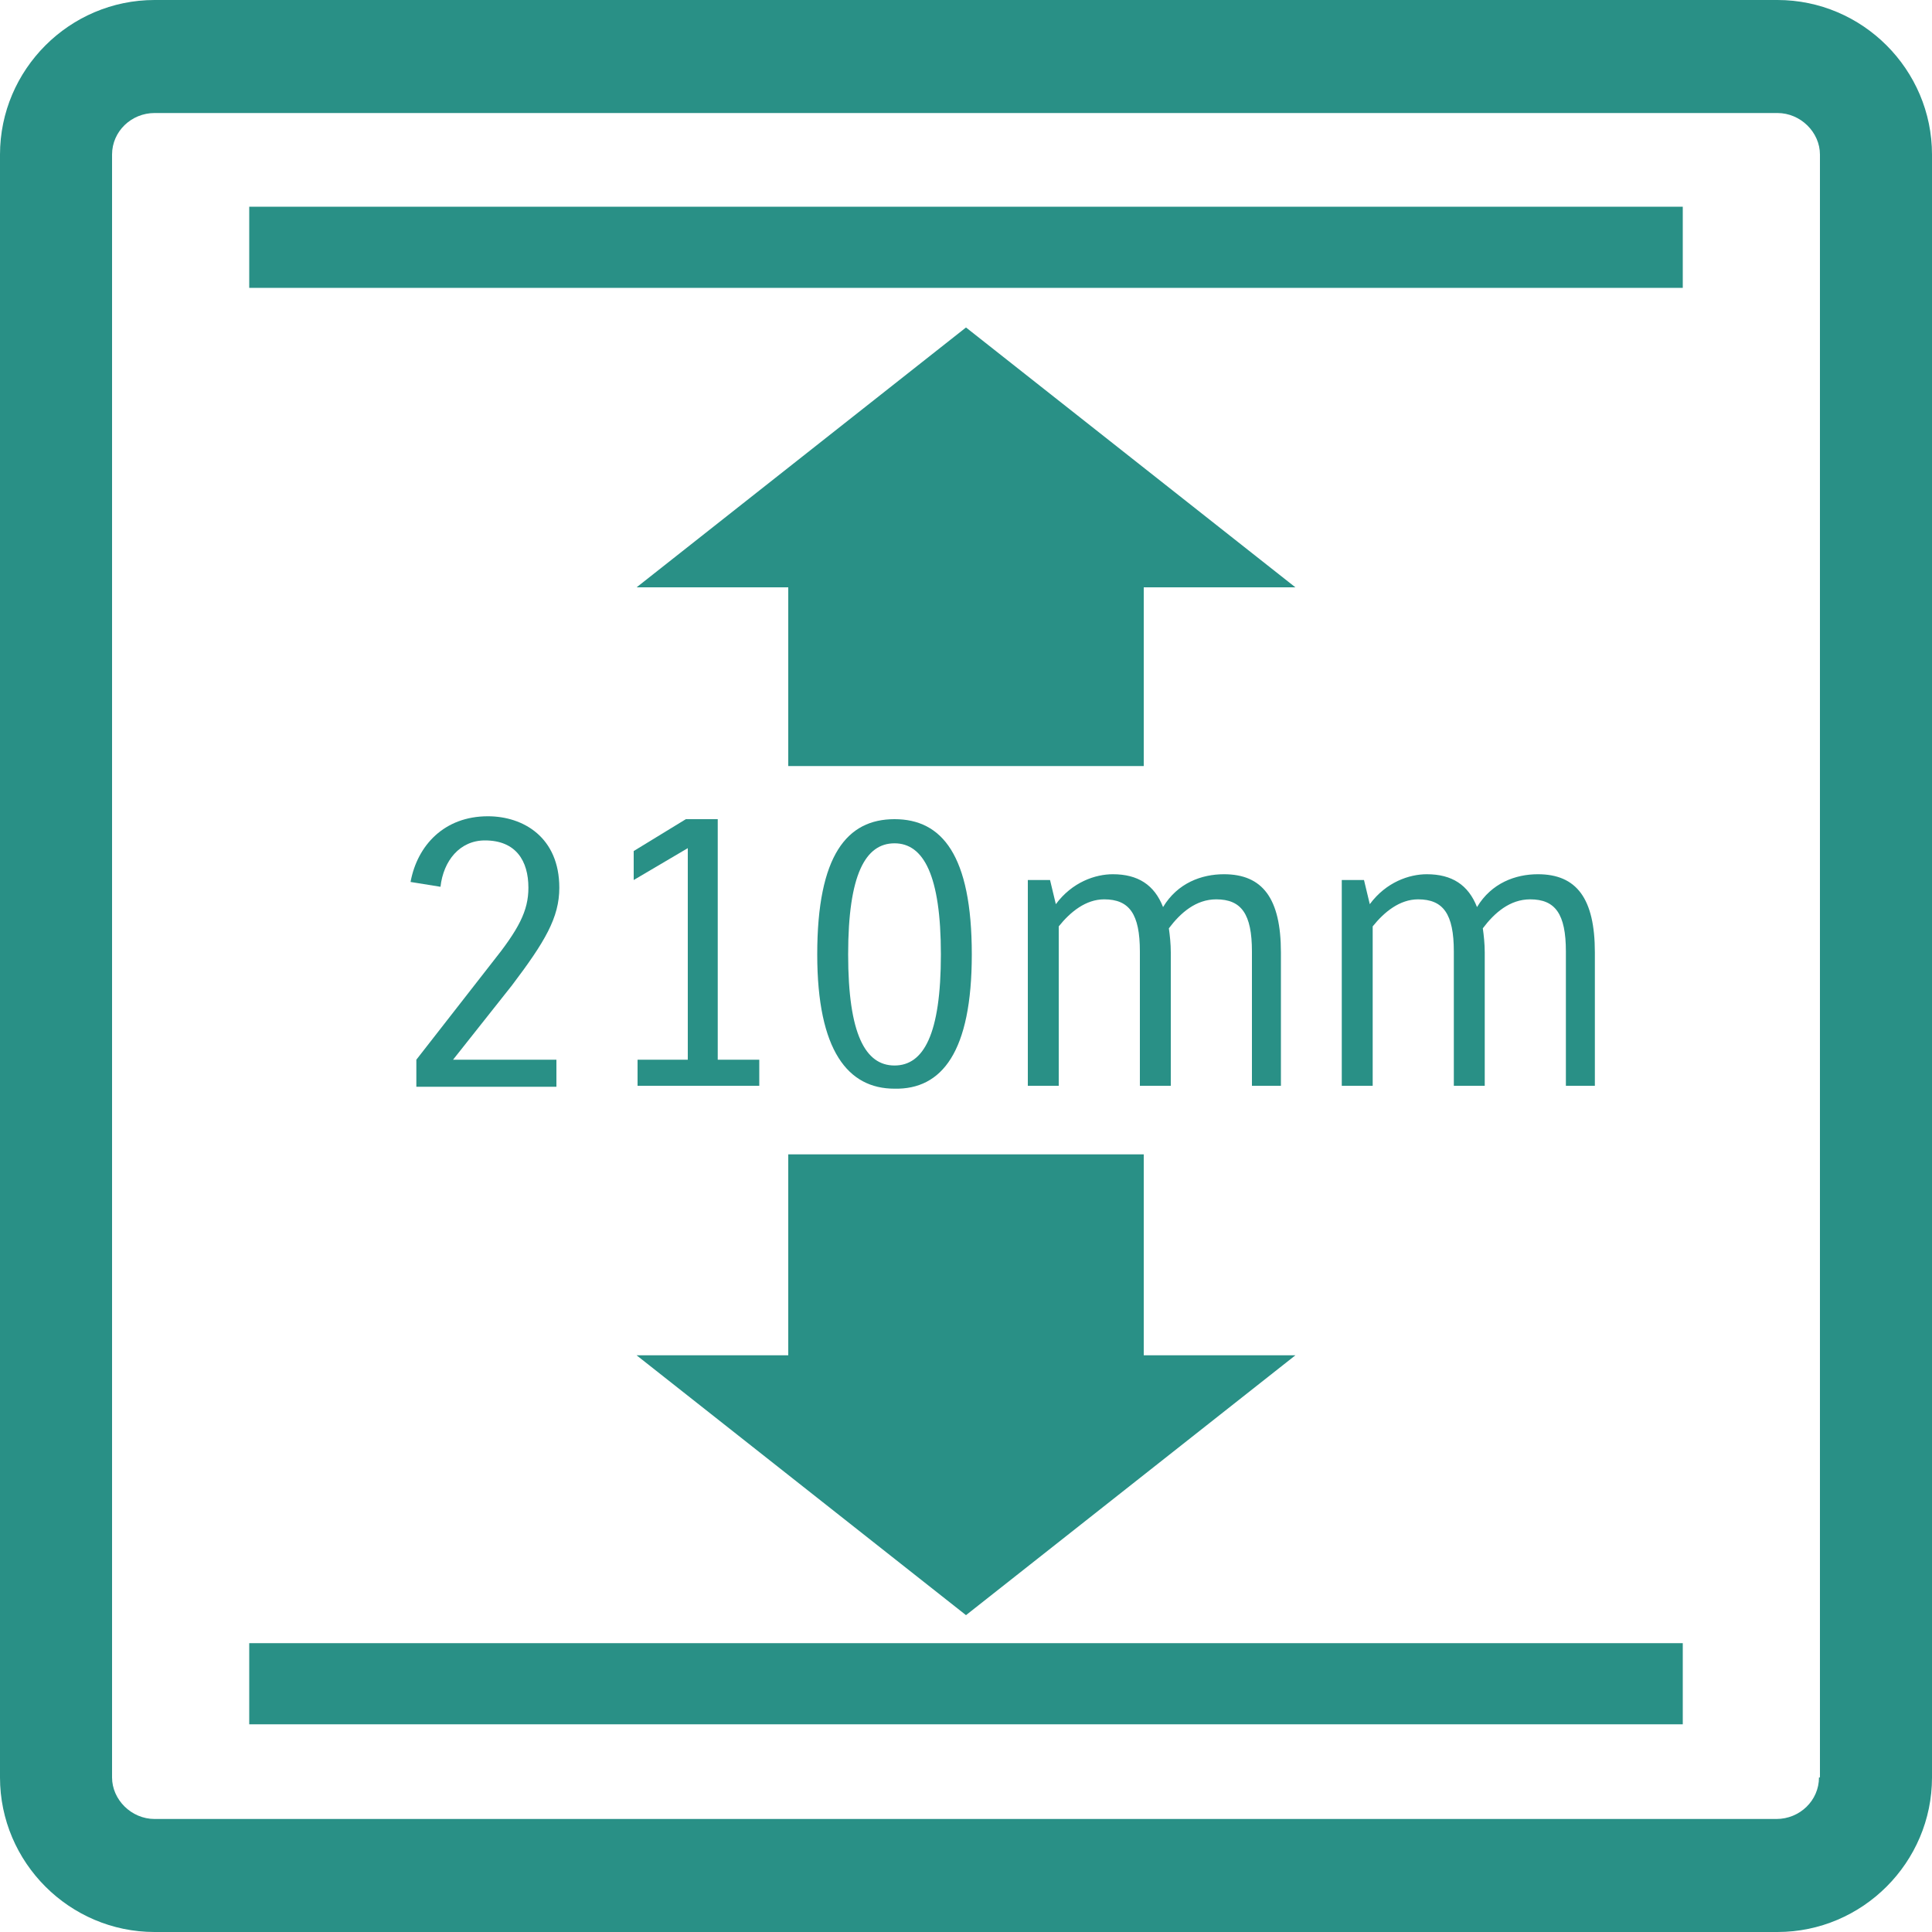
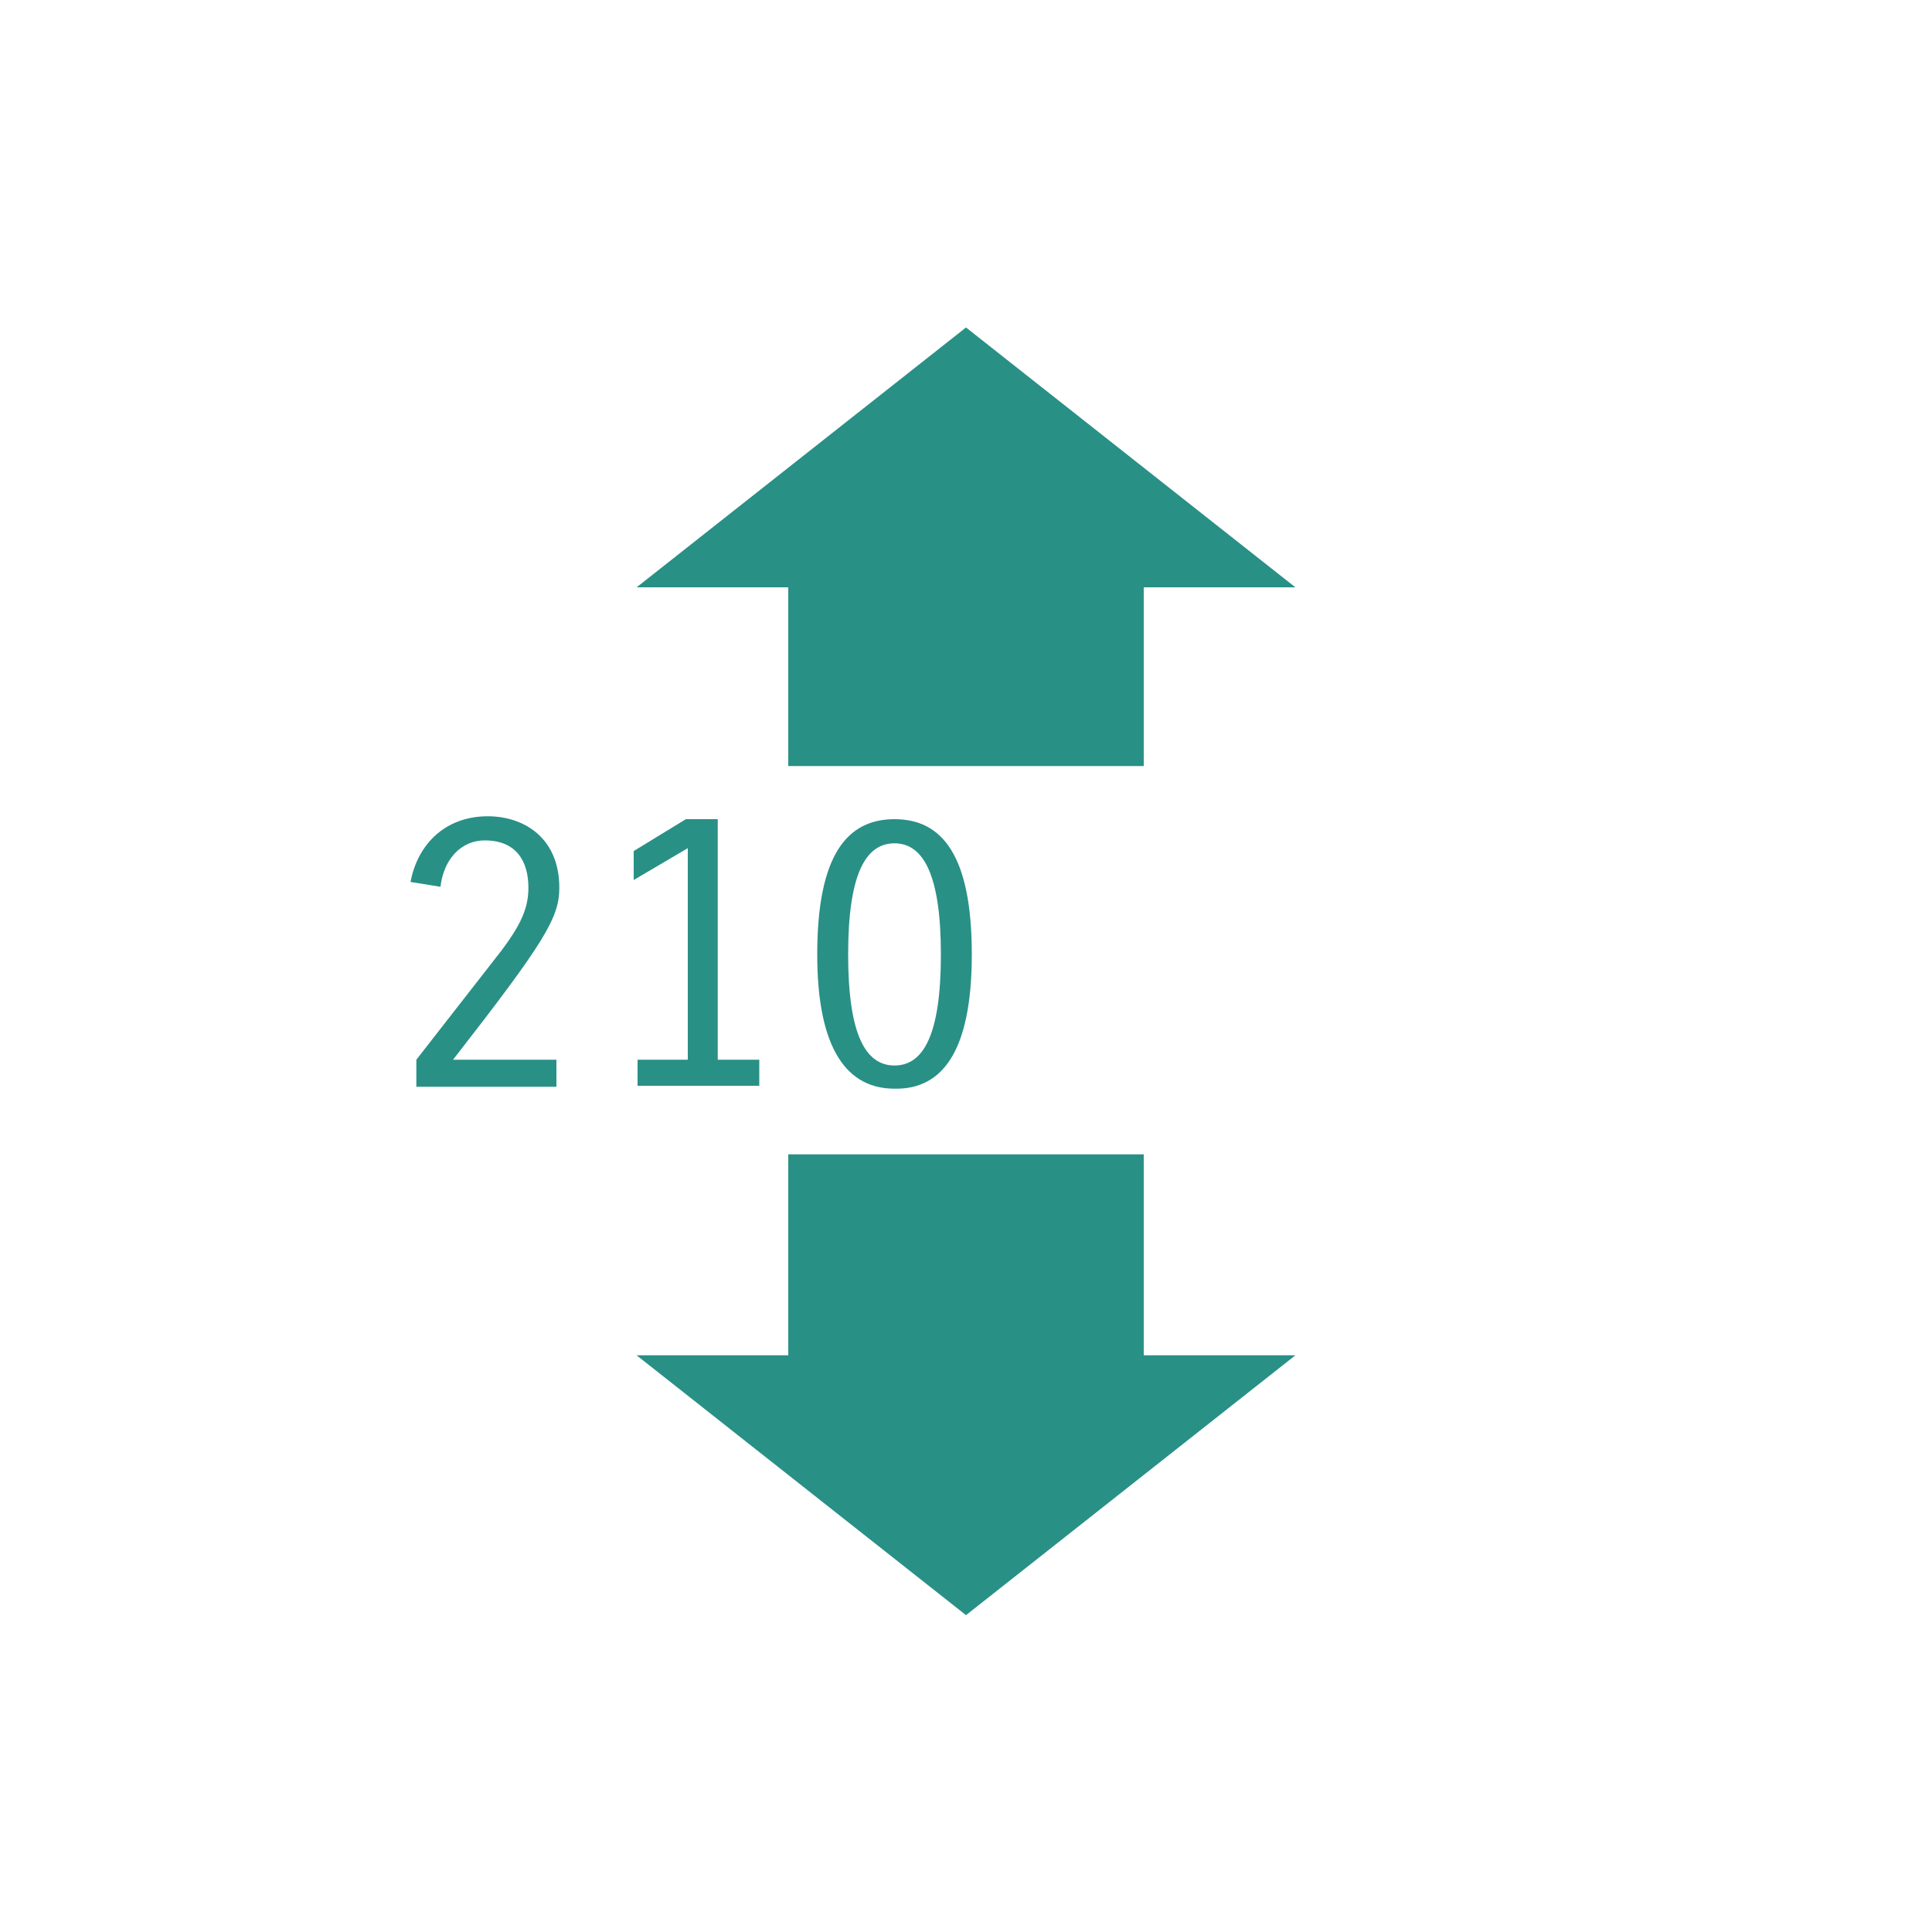
<svg xmlns="http://www.w3.org/2000/svg" version="1.1" id="Layer_1" x="0px" y="0px" viewBox="0 0 200 200" style="enable-background:new 0 0 200 200;" xml:space="preserve">
  <style type="text/css">
	.st0{fill:#299086;}
	.st1{fill:#00344D;}
	.st2{opacity:0.54;}
	.st3{clip-path:url(#SVGID_00000143603290101704874200000013086842980103857299_);}
	.st4{fill:#299086;stroke:#299086;stroke-width:2.687;stroke-miterlimit:10;}
	.st5{clip-path:url(#SVGID_00000069373770734626698340000012654943011526986922_);fill:#299086;}
	.st6{clip-path:url(#SVGID_00000038385344301682316170000016740825968937214875_);}
	.st7{fill-rule:evenodd;clip-rule:evenodd;fill:#299086;}
	.st8{clip-path:url(#SVGID_00000144331574599750186040000017971006006841476257_);}
</style>
  <g>
    <g>
      <g>
-         <path class="st0" d="M184,0H16C7.2,0,0,7.2,0,16V184c0,8.8,7.2,16,16,16H184c8.8,0,16-7.2,16-16V16C200,7.2,192.8,0,184,0z      M188.3,184c0,2.4-2,4.3-4.4,4.3H16c-2.4,0-4.4-2-4.4-4.3V16c0-2.4,2-4.3,4.4-4.3H184c2.4,0,4.4,2,4.4,4.3V184z" />
        <g>
-           <rect x="25.8" y="21.4" class="st0" width="148.4" height="8.4" />
-           <rect x="25.8" y="170.1" class="st0" width="148.4" height="8.4" />
          <polygon class="st0" points="100,33.9 65.9,60.8 81.6,60.8 81.6,79.3 118.4,79.3 118.4,60.8 134.1,60.8     " />
          <polygon class="st0" points="81.6,140.3 65.9,140.3 100,167.2 134.1,140.3 118.4,140.3 118.4,119.5 81.6,119.5     " />
-           <path class="st0" d="M57.9,91.9c0-5.2-3.7-7.4-7.4-7.4c-4.5,0-7.3,3-8,6.8l3.1,0.5c0.3-2.7,2-4.8,4.6-4.8c3.2,0,4.5,2.1,4.5,4.9      c0,2.4-1,4.3-3.8,7.8l-7.8,10v2.8h14.5v-2.8H46.9l6.1-7.7C56.4,97.5,57.9,95,57.9,91.9z" />
+           <path class="st0" d="M57.9,91.9c0-5.2-3.7-7.4-7.4-7.4c-4.5,0-7.3,3-8,6.8l3.1,0.5c0.3-2.7,2-4.8,4.6-4.8c3.2,0,4.5,2.1,4.5,4.9      c0,2.4-1,4.3-3.8,7.8l-7.8,10v2.8h14.5v-2.8H46.9C56.4,97.5,57.9,95,57.9,91.9z" />
          <polygon class="st0" points="65.6,91.1 71.2,87.8 71.2,109.7 66,109.7 66,112.4 78.6,112.4 78.6,109.7 74.3,109.7 74.3,84.8       71,84.8 65.6,88.1     " />
          <path class="st0" d="M100.6,98.8c0-10.3-3.1-14-8-14c-4.9,0-8,3.7-8,14c0,10,3.2,13.9,8,13.9C97.5,112.8,100.6,108.9,100.6,98.8      z M87.8,98.8c0-8.3,1.8-11.5,4.8-11.5c3,0,4.8,3.3,4.8,11.5c0,8.3-1.8,11.5-4.8,11.5C89.6,110.3,87.8,107.1,87.8,98.8z" />
-           <path class="st0" d="M132.6,112.4V98.6c0-5.6-1.9-8.1-5.9-8.1c-2.3,0-4.8,0.9-6.3,3.4c-0.9-2.3-2.6-3.4-5.2-3.4      c-1.8,0-4.2,0.8-5.9,3.1l-0.6-2.5h-2.3v21.3h3.2V95.9c1.2-1.5,2.8-2.8,4.7-2.8c2.6,0,3.7,1.5,3.7,5.4v13.9h3.2V98.6      c0-0.9-0.1-1.8-0.2-2.5c1.2-1.6,2.8-3,4.9-3c2.6,0,3.7,1.5,3.7,5.4v13.9H132.6z" />
-           <path class="st0" d="M165.1,112.4V98.6c0-5.6-1.9-8.1-5.9-8.1c-2.3,0-4.8,0.9-6.3,3.4c-0.9-2.3-2.6-3.4-5.2-3.4      c-1.8,0-4.2,0.8-5.9,3.1l-0.6-2.5h-2.3v21.3h3.2V95.9c1.2-1.5,2.8-2.8,4.7-2.8c2.6,0,3.7,1.5,3.7,5.4v13.9h3.2V98.6      c0-0.9-0.1-1.8-0.2-2.5c1.2-1.6,2.8-3,4.9-3c2.6,0,3.7,1.5,3.7,5.4v13.9H165.1z" />
        </g>
      </g>
    </g>
  </g>
</svg>